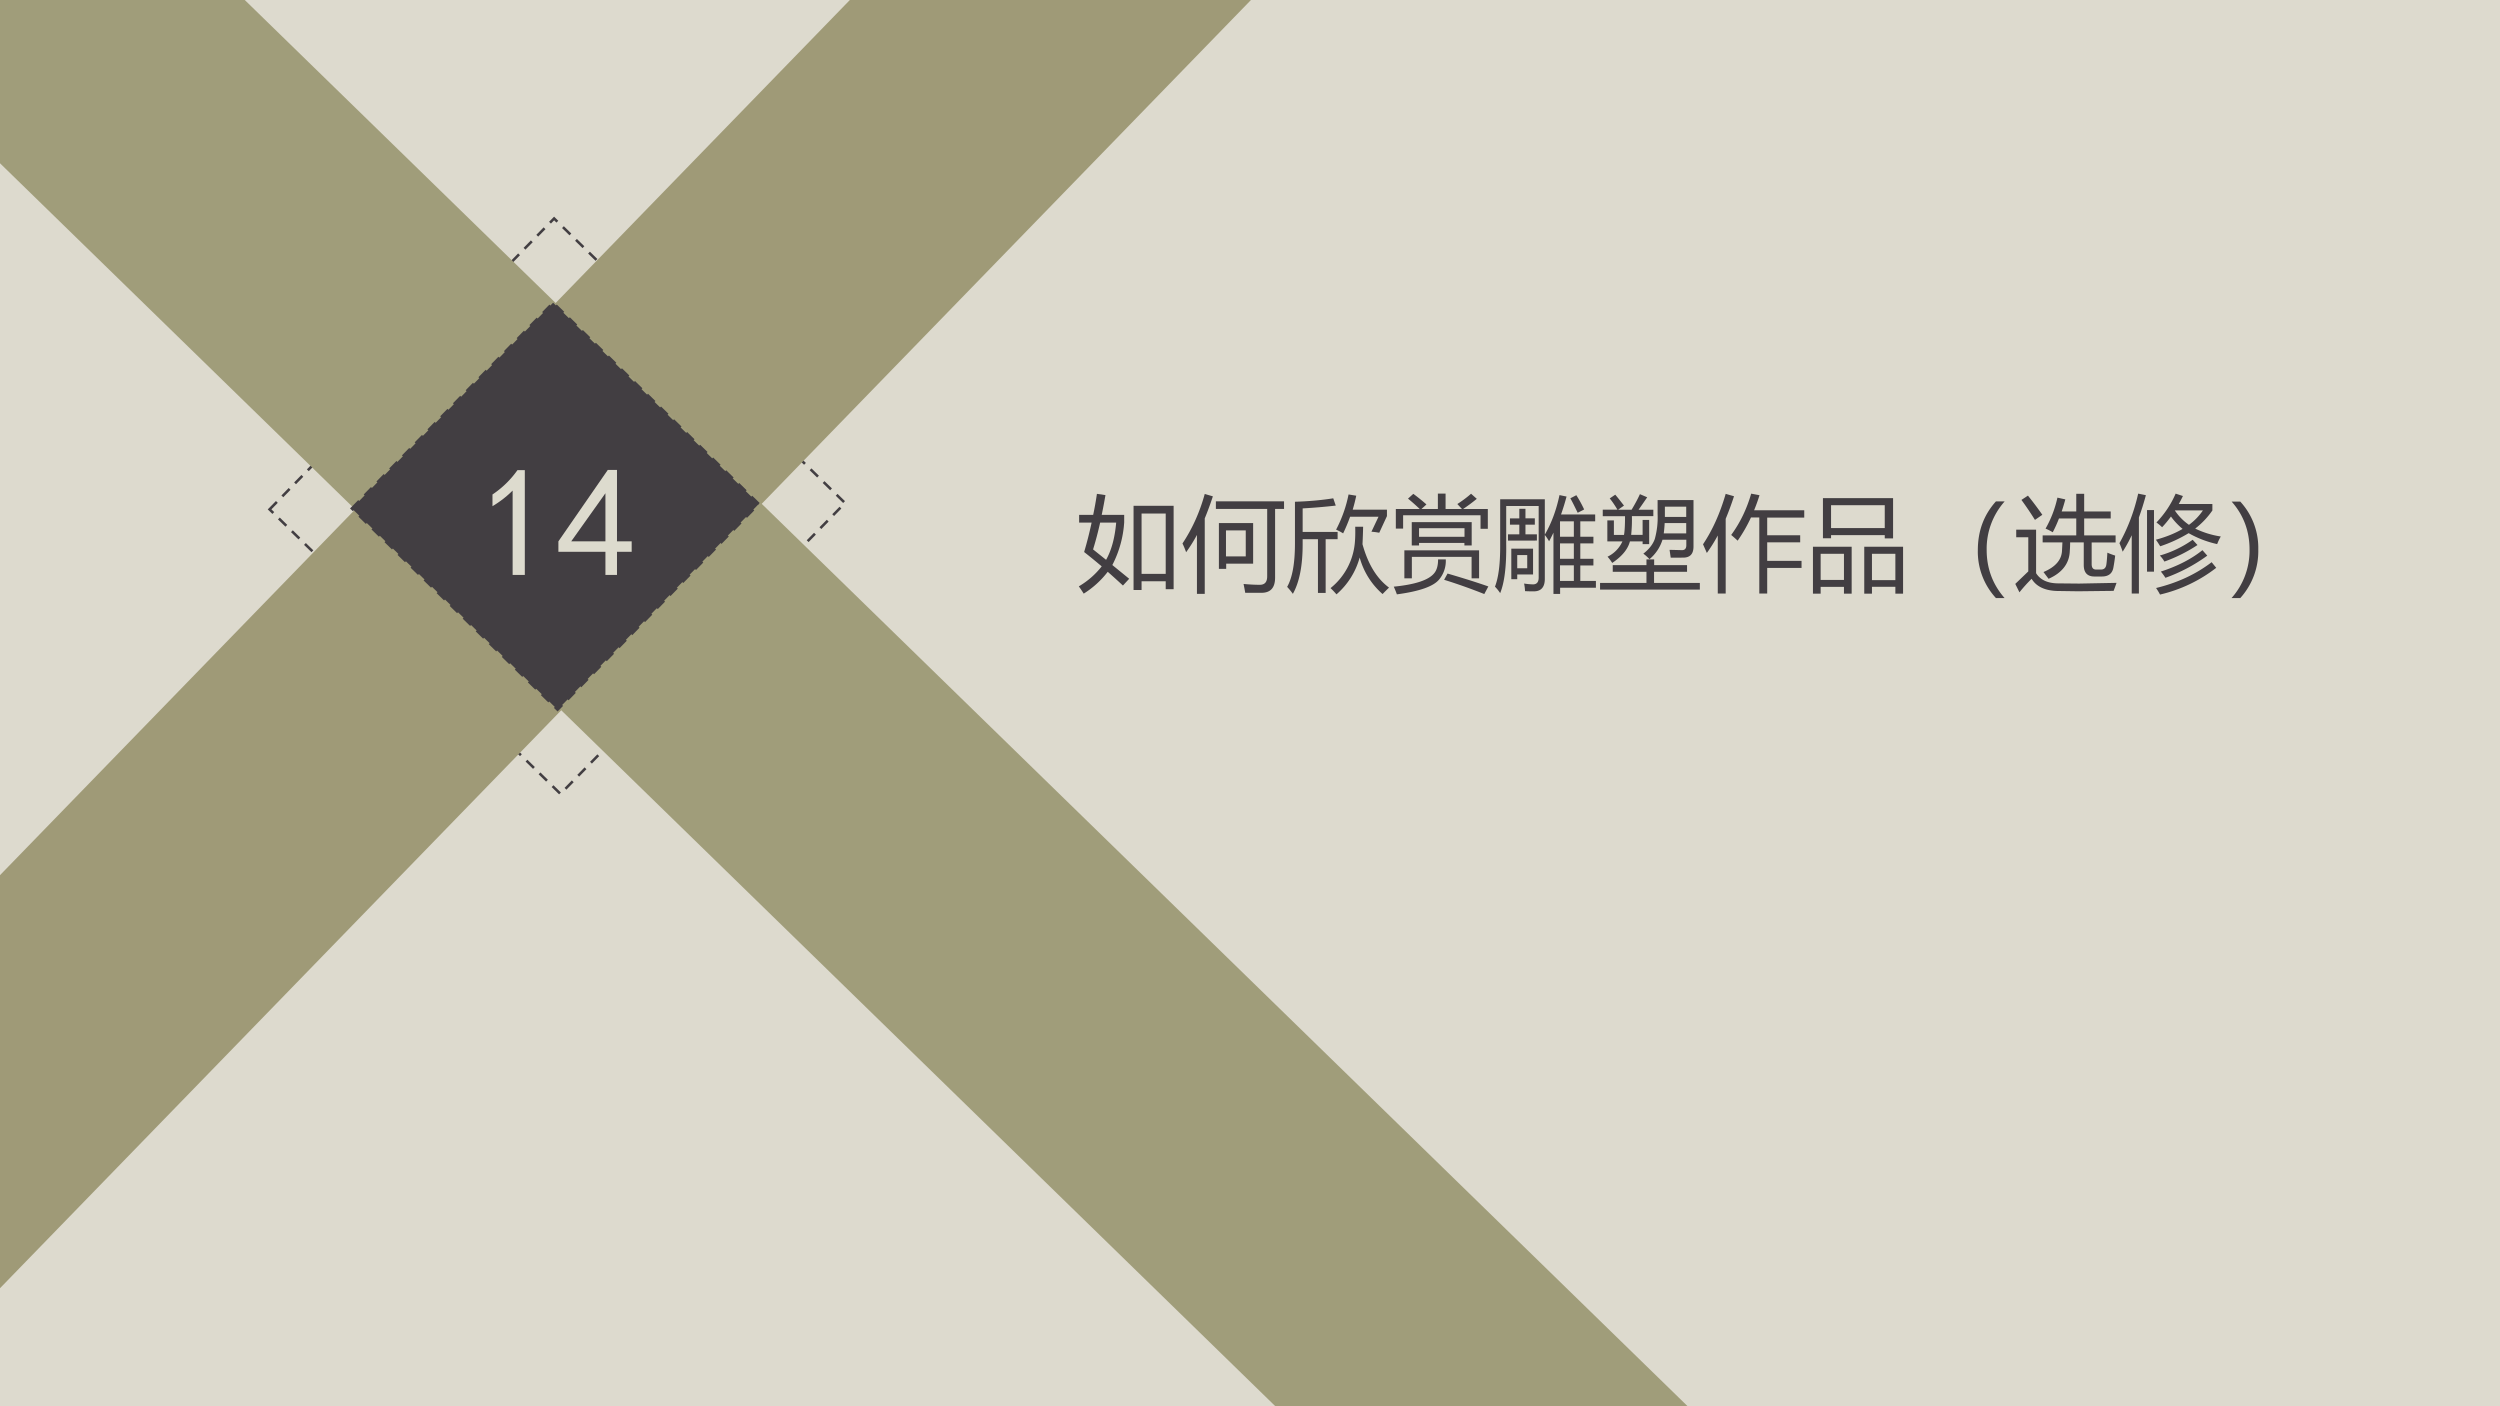
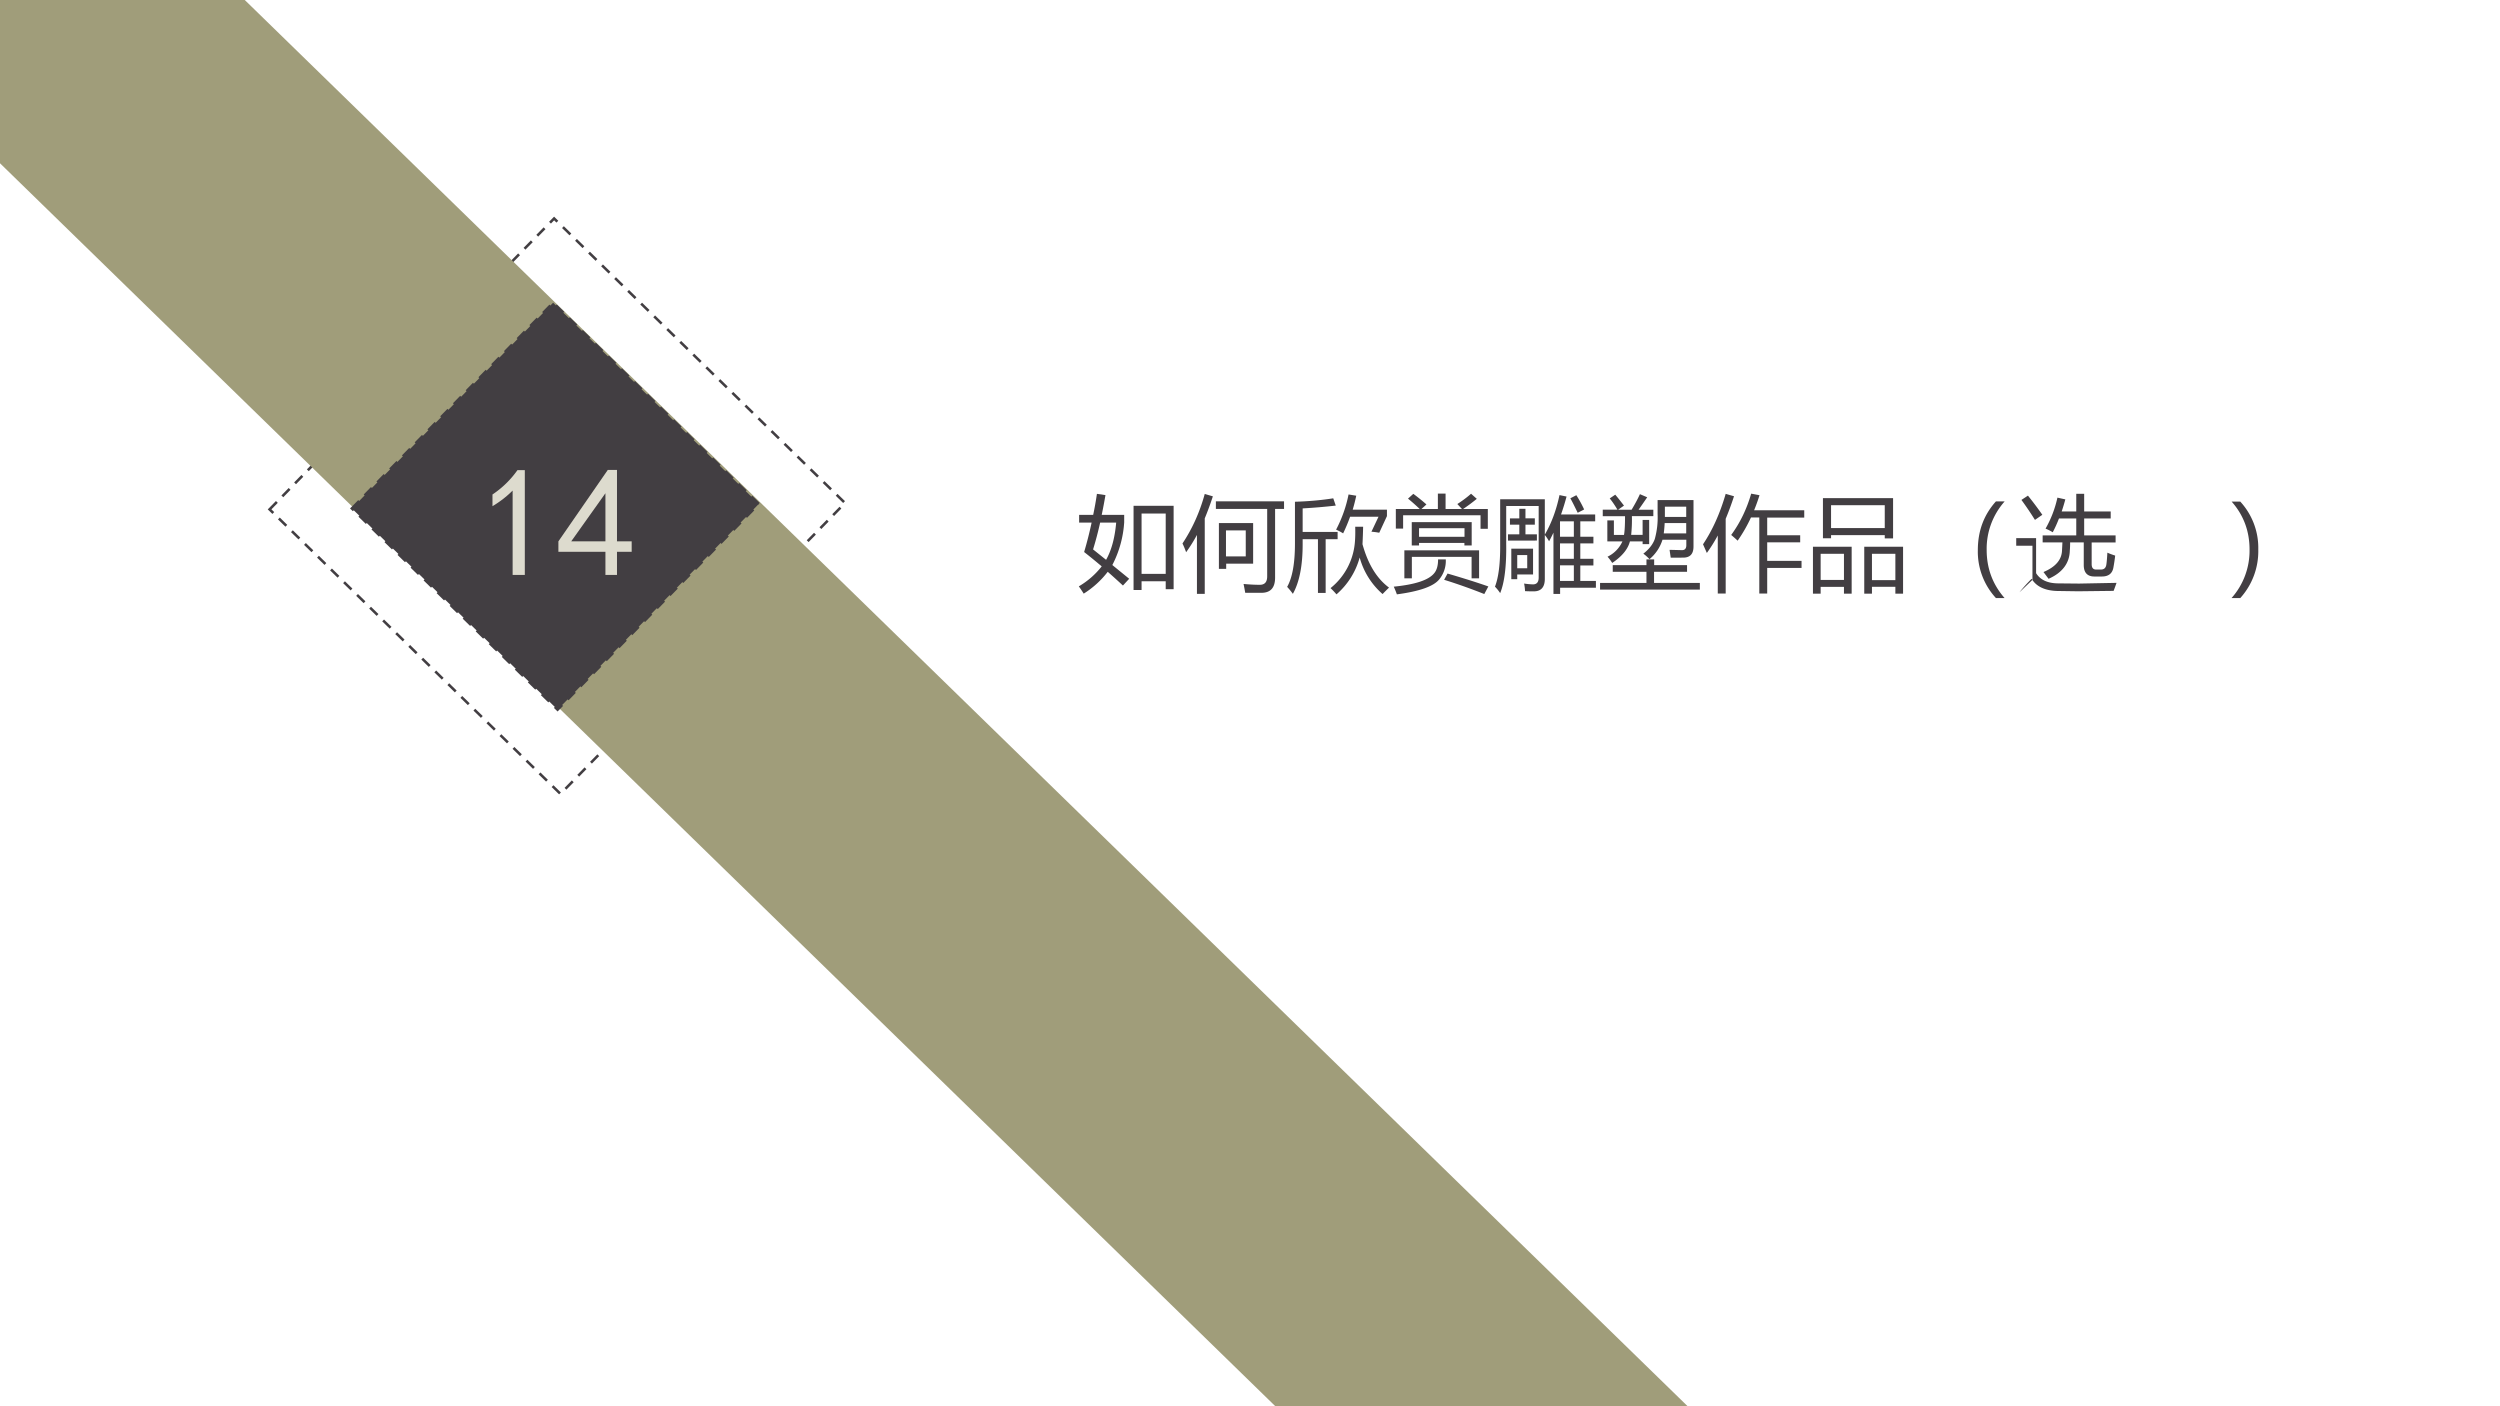
<svg xmlns="http://www.w3.org/2000/svg" xmlns:xlink="http://www.w3.org/1999/xlink" width="1280" height="720" viewBox="0 0 960 540">
  <g data-name="P">
    <clipPath id="a">
-       <path fill-rule="evenodd" d="M0 540h960V0H0Z" />
-     </clipPath>
+       </clipPath>
    <g clip-path="url(#a)">
      <path fill="#dddace" fill-rule="evenodd" d="M0 540h960V0H0Z" />
    </g>
  </g>
  <g data-name="P">
    <clipPath id="b">
      <path fill-rule="evenodd" d="M0 0h960v540H0" />
    </clipPath>
    <g clip-path="url(#b)">
      <path fill="none" stroke="#423e42" stroke-dasharray="4,3" stroke-miterlimit="10" d="M103.52 195.6 212.78 83.9l111.7 109.25-109.26 111.7Z" />
    </g>
  </g>
  <g data-name="P">
    <symbol id="c">
      <path d="M.526.844h.385V.043H.835v.076H.603V.035H.526v.809M.484.143.424.078A8.06 8.06 0 0 1 .278.21.883.883 0 0 0 .047 0 1.32 1.32 0 0 1 0 .07a.782.782 0 0 1 .22.192A5.59 5.59 0 0 1 .051.4c.027.09.051.185.072.283h-.12v.074h.135C.152.823.164.89.174.959L.256.947A5.33 5.33 0 0 0 .22.757h.216V.685a1.032 1.032 0 0 0-.114-.41L.484.143M.835.77H.603V.19h.232v.582M.359.683H.205A3.33 3.33 0 0 0 .137.425l.125-.1c.051.09.084.209.097.358Z" />
    </symbol>
    <symbol id="d">
      <path d="M.349.68h.33V.29H.42v-.05h-.07V.68M.32.889h.656V.816H.89v-.66C.89.058.846.01.758.01H.603a2.14 2.14 0 0 1-.016.085C.642.09.693.087.74.087.79.086.814.113.814.168v.648H.321V.89M0 .484C.095.627.166.785.214.96L.292.937A2.92 2.92 0 0 0 .214.725V0H.139v.566A1.446 1.446 0 0 0 .035.4.767.767 0 0 1 0 .484M.61.61H.418V.36h.19v.25Z" />
    </symbol>
    <symbol id="e">
      <path d="m.443.923.024-.07A5.527 5.527 0 0 0 .149.826V.6h.336V.53H.37V.014H.296V.53H.149v-.04C.15.278.118.117.055.005A.712.712 0 0 1 0 .072C.05.16.075.298.075.49v.4C.207.894.33.905.443.923M.654.65H.73C.729.595.727.54.724.482.777.29.862.151.979.065A2.815 2.815 0 0 1 .917.003a.717.717 0 0 0-.22.351A.72.72 0 0 0 .474 0a.768.768 0 0 1-.057.06.63.63 0 0 1 .233.431c.004.04.006.094.004.16M.47.621c.057.109.097.222.12.339L.664.948A1.618 1.618 0 0 0 .63.814h.329V.752L.885.592a.639.639 0 0 1-.075.01l.068.144H.605a1.619 1.619 0 0 0-.067-.16.476.476 0 0 1-.068.036Z" />
    </symbol>
    <symbol id="f">
      <path d="M.173.694h.576V.47h-.07v.024H.243V.47h-.07v.225m.25.273h.075V.82h.158L.611.868c.051.033.095.066.132.099L.798.918A1.643 1.643 0 0 0 .666.82h.238V.63h-.07V.76H.09V.632H.02V.82h.23a1.97 1.97 0 0 1-.113.1l.051.046C.234.932.276.898.314.864L.266.82h.158v.147M.102.423H.82V.154H.748V.36H.174V.154H.102v.269M.5.335a.28.28 0 0 0-.062-.19C.384.077.248.029.03 0A.745.745 0 0 1 0 .074C.203.094.332.136.386.2c.027.03.04.075.04.136h.075m.178.3H.243V.553H.68v.082M.484.14.517.2C.674.154.804.113.909.076L.87.003A5.266 5.266 0 0 1 .484.14Z" />
    </symbol>
    <symbol id="g">
      <path d="M.108.845V.48C.111.266.091.108.05.008A.411.411 0 0 1 0 .07c.035.09.051.223.05.4v.44h.429V.57C.543.68.59.807.62.95L.688.936A2.32 2.32 0 0 0 .635.764h.328V.698H.82V.55h.126V.486H.82V.338h.126V.274H.82V.125h.15V.06H.626V0H.562v.589A1.418 1.418 0 0 0 .52.506a.459.459 0 0 1-.041.061V.145c0-.08-.036-.12-.106-.12-.023 0-.05 0-.084.002A.494.494 0 0 1 .28.1.655.655 0 0 1 .365.092C.402.092.42.114.42.158v.687H.108m.05-.41h.208V.187H.214V.142H.157v.293M.126.573h.108v.093h-.09v.06h.09v.092h.059V.727h.09V.666h-.09V.573h.11v-.06H.125v.06M.625.125h.133v.15H.625v-.15m0 .213h.133v.148H.625V.338m0 .212h.133v.148H.625V.55M.31.374H.214V.247H.31v.127m.414.545.058.03A1.17 1.17 0 0 0 .857.812L.795.78C.77.831.748.877.724.92Z" />
    </symbol>
    <symbol id="h">
      <path d="M.553.86h.345V.414c0-.072-.033-.107-.1-.107L.679.307.668.382l.12-.003c.027 0 .041.016.041.047v.053H.6A.398.398 0 0 0 .475.292a.39.39 0 0 1-.059.053c.055.043.092.09.11.141a.771.771 0 0 1 .027.242v.131M.409.437v.026H.287C.268.389.212.32.117.256a.46.46 0 0 1-.045.06.3.3 0 0 1 .143.147H.07v.202h.063v-.14H.23c.007.036.01.095.01.18H.026v.063h.141C.141.812.116.848.093.876l.053.036C.167.888.195.852.23.807L.173.767h.13c.033.055.06.105.08.15l.07-.03A6.492 6.492 0 0 0 .37.767h.142V.706H.306a1.36 1.36 0 0 0-.007-.18h.11v.143h.063V.437H.409M0 .064h.446v.107H.122v.064h.324V.29H.52V.235h.316V.171H.519V.064h.44V0H0v.064M.612.54h.216v.099H.621A1.208 1.208 0 0 0 .612.539m.216.258H.623V.698h.205v.099Z" />
    </symbol>
    <symbol id="i">
      <path d="M.271.563c.087.119.15.251.192.397l.08-.015A1.667 1.667 0 0 0 .491.8h.482V.73H.617v-.17h.317V.492H.617V.314h.33V.246h-.33V0H.541v.731h-.08A1.45 1.45 0 0 0 .333.508a1.424 1.424 0 0 1-.062.055M0 .473C.092.61.164.772.218.958l.08-.023a2.8 2.8 0 0 0-.08-.217V0H.142v.558A1.459 1.459 0 0 0 .037.39L0 .474Z" />
    </symbol>
    <symbol id="j">
      <path d="M.096.918H.77V.531H.69v.031H.174v-.03H.096v.386M.493.451h.373V0H.792v.066H.567V0H.493v.451M0 .451h.372V0H.298v.065H.074V0H0v.451M.691.85H.174V.63H.69v.22M.792.383H.567V.13h.225v.253m-.494 0H.074V.132h.224v.25Z" />
    </symbol>
    <symbol id="k">
      <path d="M.174 0A.658.658 0 0 0 0 .46C0 .645.058.8.174.929h.084A.684.684 0 0 1 .085.462C.085.286.142.132.257 0H.174Z" />
    </symbol>
    <symbol id="l">
-       <path d="M.263.547h.323V.71H.42a1.22 1.22 0 0 0-.06-.133.464.464 0 0 1-.069.035C.342.702.381.8.405.91L.481.893A2.126 2.126 0 0 0 .446.777h.14v.17h.076v-.17h.255V.71H.662V.547h.302V.479h-.23V.271c0-.035.014-.052.042-.052h.047c.03 0 .047.015.052.047.004.025.007.063.01.115A.792.792 0 0 1 .96.353 1.593 1.593 0 0 0 .943.239C.933.181.896.152.832.152H.76C.692.152.658.19.658.262V.48H.527C.527.45.526.424.524.4.521.28.452.188.32.13L.271.195C.385.243.445.311.449.4l.004.08h-.19v.067M.409.086.613.084l.36.007A2.595 2.595 0 0 0 .945.014L.605.01.4.013C.283.017.202.056.157.13A1.467 1.467 0 0 1 .04 0L0 .081l.125.12v.328H.009v.073H.2V.184C.24.12.31.087.41.086M.121.93A3.23 3.23 0 0 0 .26.745L.189.696a3.139 3.139 0 0 1-.13.192L.123.93Z" />
+       <path d="M.263.547h.323V.71H.42a1.22 1.22 0 0 0-.06-.133.464.464 0 0 1-.069.035C.342.702.381.8.405.91L.481.893A2.126 2.126 0 0 0 .446.777h.14v.17h.076v-.17h.255V.71H.662V.547h.302V.479h-.23V.271c0-.035.014-.052.042-.052h.047c.03 0 .047.015.052.047.004.025.007.063.01.115A.792.792 0 0 1 .96.353 1.593 1.593 0 0 0 .943.239C.933.181.896.152.832.152H.76C.692.152.658.19.658.262V.48H.527C.527.45.526.424.524.4.521.28.452.188.32.13L.271.195C.385.243.445.311.449.4l.004.08h-.19v.067M.409.086.613.084l.36.007A2.595 2.595 0 0 0 .945.014L.605.01.4.013C.283.017.202.056.157.13A1.467 1.467 0 0 1 .04 0l.125.12v.328H.009v.073H.2V.184C.24.12.31.087.41.086M.121.93A3.23 3.23 0 0 0 .26.745L.189.696a3.139 3.139 0 0 1-.13.192L.123.93Z" />
    </symbol>
    <symbol id="m">
-       <path d="M.356.693C.436.777.497.87.54.97L.61.947A1.254 1.254 0 0 0 .57.87h.323V.808A.78.78 0 0 0 .728.634.854.854 0 0 1 .974.558.481.481 0 0 1 .939.485.98.98 0 0 0 .665.59 1.352 1.352 0 0 0 .392.464C.379.484.366.506.35.527c.1.027.186.062.257.104A.631.631 0 0 0 .495.75 1.032 1.032 0 0 0 .41.647a.48.48 0 0 1-.055.046M0 .494C.08.637.141.796.18.97L.254.955A2.578 2.578 0 0 0 .187.741V.01H.118v.56A1.387 1.387 0 0 0 .031.412 1.044 1.044 0 0 1 0 .494M.886.311.93.257A1.398 1.398 0 0 0 .39 0a.602.602 0 0 1-.038.063c.203.049.381.131.534.248M.265.22v.592h.067V.22H.265m.533.206L.844.374A1.589 1.589 0 0 0 .442.161a.617.617 0 0 1-.044.06c.163.053.296.122.4.206m-.095.1L.75.476C.65.41.544.357.432.317a.265.265 0 0 1-.044.058C.5.407.605.457.703.526m.1.283h-.27V.807A.514.514 0 0 1 .668.67.563.563 0 0 1 .803.81Z" />
-     </symbol>
+       </symbol>
    <symbol id="n">
      <path d="M.084 0H0a.684.684 0 0 1 .173.467c0 .176-.057.33-.172.46h.083a.657.657 0 0 0 .173-.46A.671.671 0 0 0 .084 0Z" />
    </symbol>
    <use xlink:href="#c" fill="#423e42" transform="matrix(39.96 0 0 -39.96 414.267 227.96)" />
    <use xlink:href="#d" fill="#423e42" transform="matrix(39.96 0 0 -39.96 454.071 228.039)" />
    <use xlink:href="#e" fill="#423e42" transform="matrix(39.96 0 0 -39.96 494.265 228.234)" />
    <use xlink:href="#f" fill="#423e42" transform="matrix(39.96 0 0 -39.96 535.2 228.234)" />
    <use xlink:href="#g" fill="#423e42" transform="matrix(39.96 0 0 -39.96 574.068 228.078)" />
    <use xlink:href="#h" fill="#423e42" transform="matrix(39.96 0 0 -39.96 614.419 226.4)" />
    <use xlink:href="#i" fill="#423e42" transform="matrix(39.96 0 0 -39.96 653.95 227.922)" />
    <use xlink:href="#j" fill="#423e42" transform="matrix(39.96 0 0 -39.96 696.173 227.96)" />
    <use xlink:href="#k" fill="#423e42" transform="matrix(39.96 0 0 -39.96 759.488 229.658)" />
    <use xlink:href="#l" fill="#423e42" transform="matrix(39.96 0 0 -39.96 773.868 227.453)" />
    <use xlink:href="#m" fill="#423e42" transform="matrix(39.96 0 0 -39.96 813.867 228.312)" />
    <use xlink:href="#n" fill="#423e42" transform="matrix(39.96 0 0 -39.96 856.91 229.658)" />
    <symbol id="o">
      <path d="M-2147483500-2147483500Z" />
    </symbol>
    <use xlink:href="#o" fill="#423e42" transform="matrix(39.96 0 0 -39.96 85813440000 -85813440000)" />
  </g>
  <g data-name="P">
    <clipPath id="p">
-       <path fill-rule="evenodd" d="M0 0h960v540H0" />
-     </clipPath>
+       </clipPath>
    <g clip-path="url(#p)">
      <path fill="#9f9a77" fill-rule="evenodd" d="m510.78-189.93 79.27 76.98-652.329 671.758-79.271-76.98Z" />
    </g>
  </g>
  <g data-name="P">
    <clipPath id="q">
      <path fill-rule="evenodd" d="M0 0h960v540H0" />
    </clipPath>
    <g clip-path="url(#q)">
      <path fill="#a09d7a" fill-rule="evenodd" d="m726.84 616.777-77.13 79.133-792.05-771.94 77.126-79.13Z" />
    </g>
  </g>
  <g data-name="P">
    <clipPath id="r">
      <path fill-rule="evenodd" d="M0 0h960v540H0" />
    </clipPath>
    <g clip-path="url(#r)">
      <path fill="#423e42" fill-rule="evenodd" d="m135.12 195.24 77.27-79 78.99 77.27-77.27 79Z" />
    </g>
    <clipPath id="s">
      <path fill-rule="evenodd" d="M0 0h960v540H0" />
    </clipPath>
    <g clip-path="url(#s)">
      <path fill="none" stroke="#423e42" stroke-dasharray="4,3" stroke-miterlimit="10" d="m135.12 195.24 77.27-79 78.99 77.27-77.27 79Z" />
    </g>
  </g>
  <g data-name="P">
    <symbol id="t">
      <path d="M.129.54A.666.666 0 0 0 0 .44v.075a.61.61 0 0 1 .16.156h.047V0H.129v.54Z" />
    </symbol>
    <symbol id="u">
      <path d="M.3.148H0v.067l.316.457h.059V.215h.094V.148H.375V0H.301v.148m0 .067v.308L.082.215h.219Z" />
    </symbol>
    <use xlink:href="#t" fill="#dddbce" transform="matrix(60 0 0 -60 189.11 220.784)" />
    <use xlink:href="#u" fill="#dddbce" transform="matrix(60 0 0 -60 214.423 220.784)" />
  </g>
  <g data-name="P">
    <symbol id="v">
      <path d="M-2147483500-2147483500Z" />
    </symbol>
    <use xlink:href="#v" fill="#dddbce" transform="matrix(60 0 0 -60 128849010000 -128849010000)" />
  </g>
</svg>